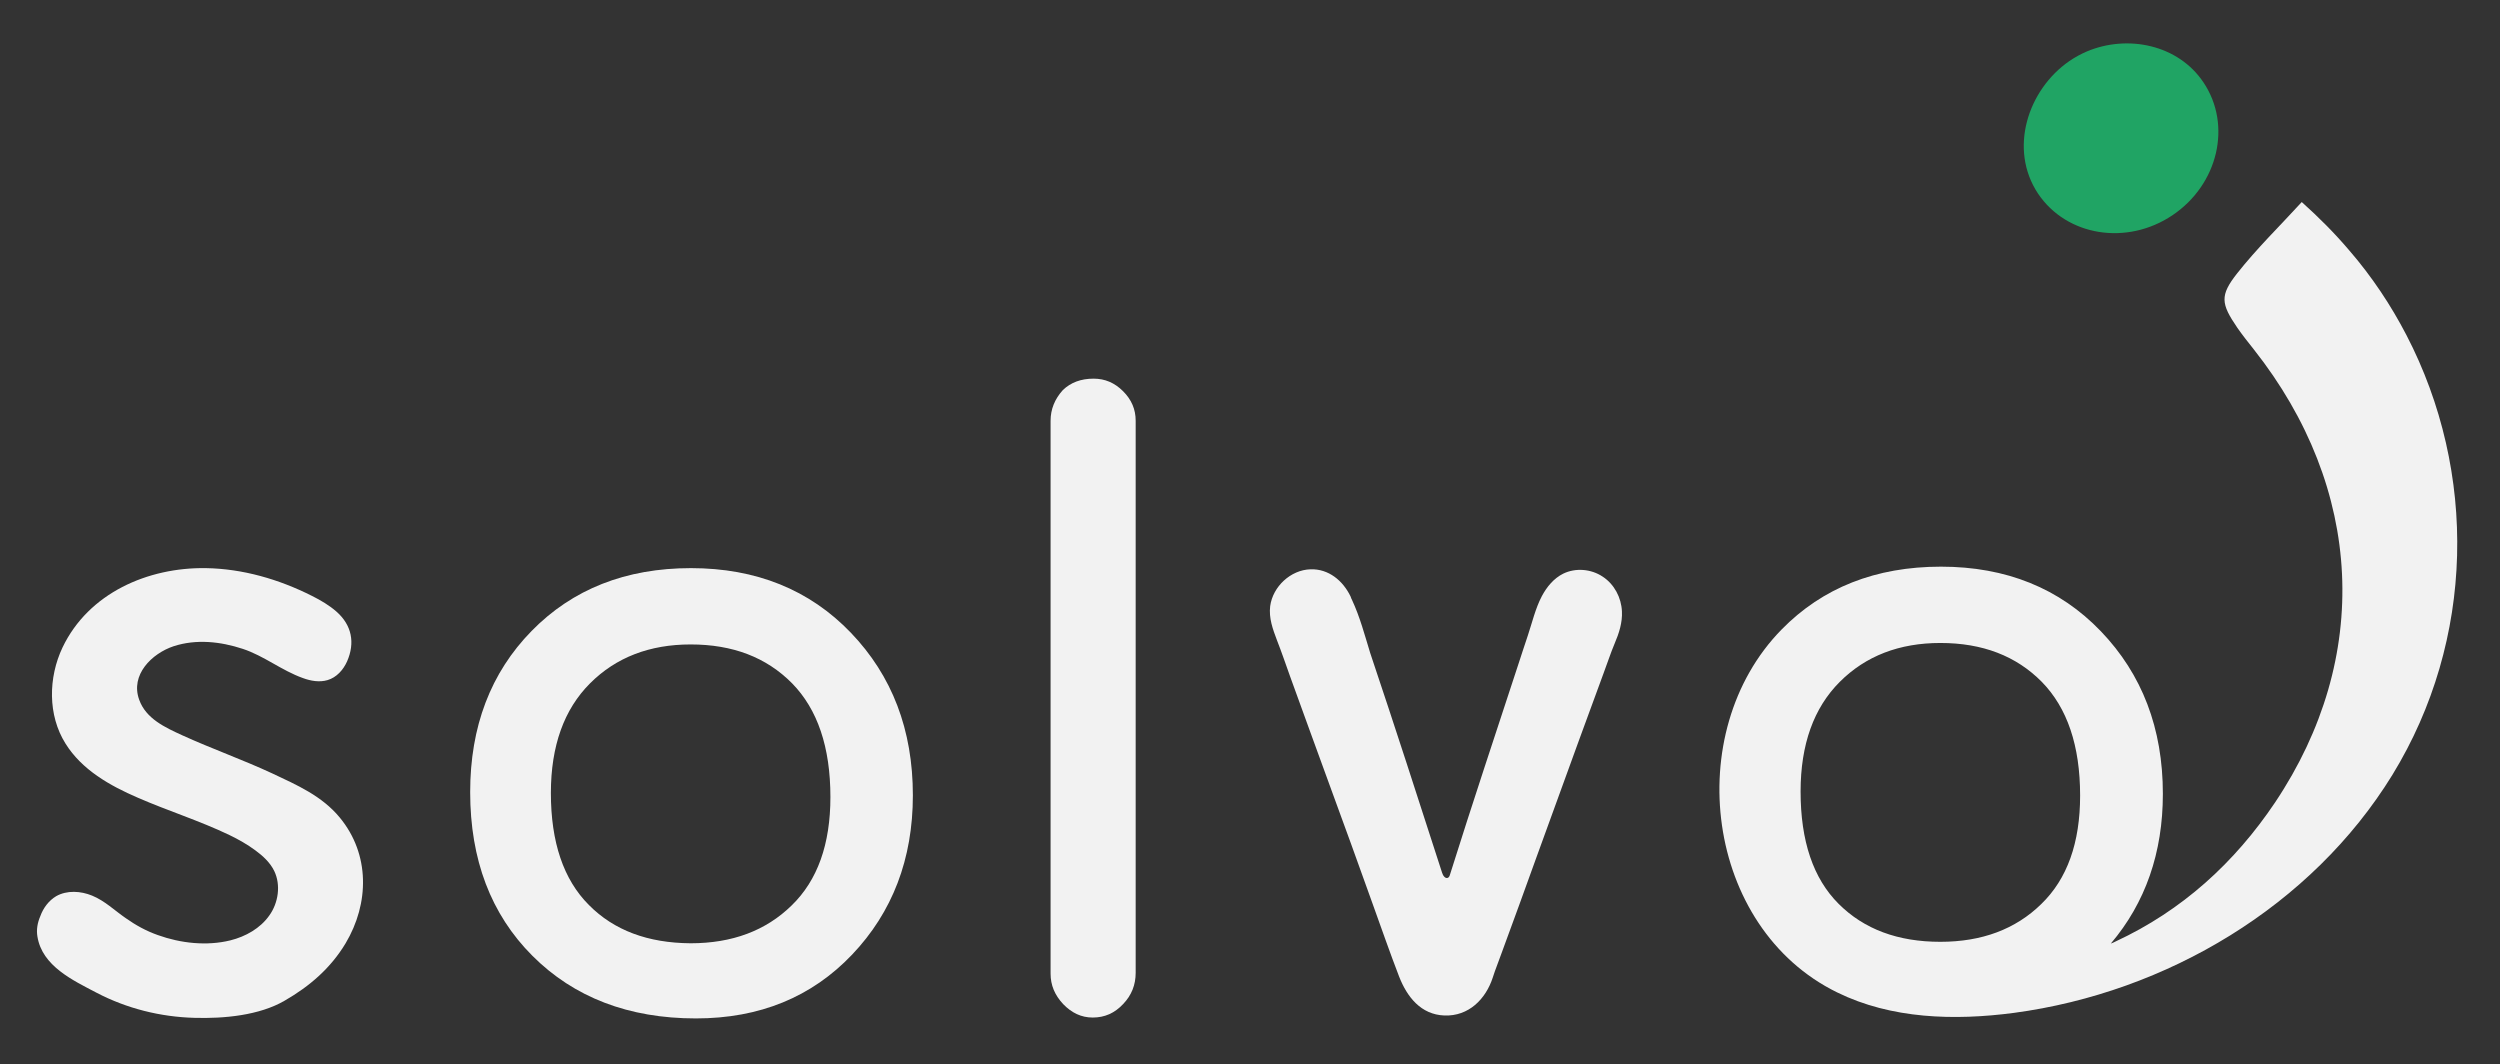
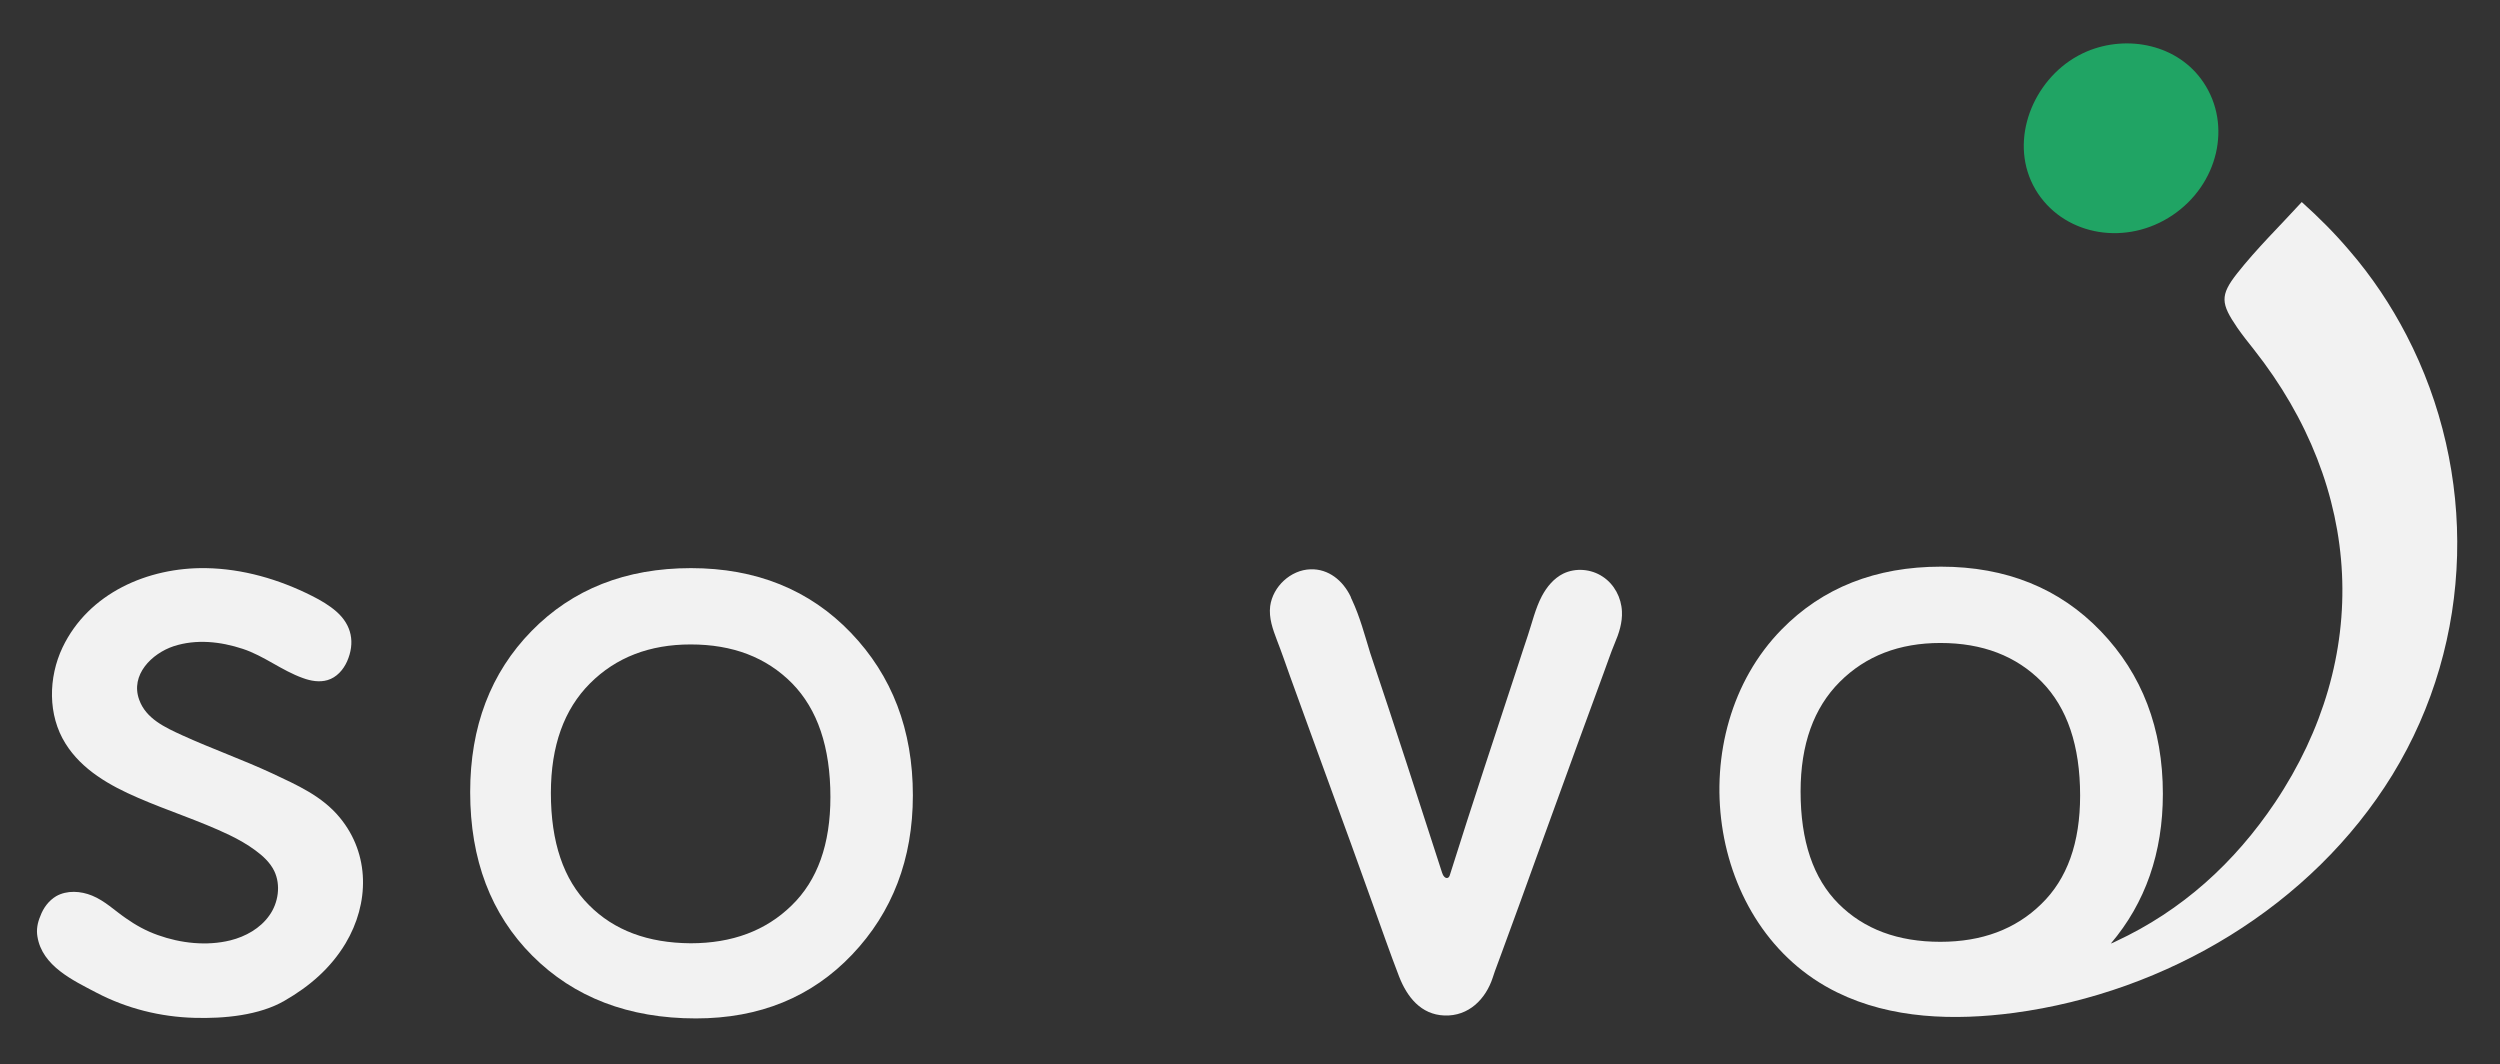
<svg xmlns="http://www.w3.org/2000/svg" version="1.0" x="0px" y="0px" viewBox="0 0 855 364" style="enable-background:new 0 0 855 364;" xml:space="preserve">
  <rect x="0" y="0" width="855" height="364" fill="#333333" stroke="none" />
  <g id="logo_x5F_light_x5F_bkg" style="display:none;">
    <g id="split_x5F_oj">
-       <path style="display:inline;fill:#2F2F2F;" d="M651.8,409.3c2.2-0.4,4.3-0.8,6.5-1.1c20.6-3.7,41-8.2,60.2-17.1c22.8-10.6,40.8-26.8,54.6-47.6    c33.1-49.5,30.3-107.3-7.3-154.9c-2-2.5-4-4.9-5.7-7.5c-5.5-8.1-6-10.9,0-18.5c6.7-8.5,14.5-16.1,22.1-24.4    c15.4,13.7,26.9,28.6,36.2,45.3c36.6,65.7,15.5,166.9-67.2,209.4c-28.9,14.9-59.7,22.5-92.2,23.3    C654.4,416.3,652.1,414.3,651.8,409.3z" />
      <path style="display:inline;fill:#2F2F2F;" d="M604.2,284.4c-14,14.3-21,32.7-21,55.1c0,23.1,7.1,41.8,21.3,56c14.2,14.2,32.9,21.4,55.9,21.4    c21.8,0,39.6-7.3,53.4-21.8c13.8-14.5,20.8-32.7,20.8-54.5c0-22.4-7.1-40.9-21.2-55.6c-14.1-14.7-32.4-22.1-54.7-22.1    C636.4,262.9,618.2,270.1,604.2,284.4z M623.8,378.1c-8.7-8.7-13-21.5-13-38.3c0-16.1,4.5-28.6,13.4-37.5    c8.9-8.9,20.4-13.3,34.4-13.3c14.4,0,25.9,4.4,34.7,13.3c8.7,8.9,13.1,21.8,13.1,38.9c0,16.1-4.4,28.5-13.3,37.1    c-8.8,8.6-20.3,12.9-34.5,12.9C644,391.1,632.4,386.8,623.8,378.1z" />
      <path style="display:inline;fill-rule:evenodd;clip-rule:evenodd;fill:#6EA934;" d="M702.7,89.9c1.9-1.3,3.9-2.4,6-3.3c14-5.9,31.3-2.3,39.9,10.6c9.8,14.6,5,34.9-10.6,45.4    c-15.6,10.5-36.2,7.2-46-7.4C681.9,120,688.5,99.7,702.7,89.9z" />
    </g>
    <g id="joint_x5F_oj_1_" style="display:inline;">
      <path id="joint_x5F_oj" style="fill:#2F2F2F;" d="M823,114.6c-5.3-10.2-11.8-20-19.5-28.9c-5-5.9-10.5-11.4-16.3-16.6    c-7.6,8.3-15.4,15.9-22.1,24.4c-6,7.6-5.5,10.4,0,18.5c1.8,2.6,3.8,5.1,5.7,7.5c37.6,47.6,40.4,105.4,7.3,154.9    c-13.9,20.7-31.8,37-54.6,47.6c-0.5,0.3-1.1,0.5-1.6,0.7c11.8-13.9,17.8-31,17.8-51.2c0-22.4-7.1-40.9-21.2-55.6    c-14.1-14.7-32.4-22.1-54.7-22.1c-22.3,0-40.5,7.2-54.5,21.5c-34.5,35.2-26.2,102,19,124.1c18.5,9.1,40.1,9.7,60.5,7    c52.2-7,101.8-36.5,129.4-81.4C846.5,218.8,847.3,161.4,823,114.6z M615.8,270.7c0-16.1,4.5-28.6,13.4-37.5    c8.9-8.9,20.4-13.3,34.4-13.3c14.4,0,25.9,4.4,34.7,13.3c8.7,8.9,13.1,21.8,13.1,38.9c0,16.1-4.4,28.5-13.3,37.1    c-8.8,8.6-20.3,12.9-34.5,12.9c-14.5,0-26.1-4.3-34.8-13C620.1,300.4,615.8,287.6,615.8,270.7z" />
-       <path id="dot" style="fill-rule:evenodd;clip-rule:evenodd;fill:#20A464;" d="M707.7,20.9c1.9-1.3,3.9-2.4,6-3.3c14-5.9,31.3-2.3,39.9,10.6c9.8,14.6,5,34.9-10.6,45.4    c-15.6,10.5-36.2,7.2-46-7.4C686.9,51,693.5,30.7,707.7,20.9z" />
    </g>
    <g id="solv_2_" style="display:inline;">
      <path style="fill:#2F2F2F;" d="M462.4,205.2c-0.2-0.4-0.4-0.8-0.5-1.2c-2.6-5.4-7.5-9.5-13.7-9.3c-6.8,0.2-12.9,5.9-13.8,12.6    c-0.5,4.1,0.9,7.9,2.3,11.6c1.6,4.1,3,8.2,4.5,12.4c4.5,12.5,9.1,25,13.6,37.4c4.9,13.4,9.8,26.8,14.6,40.3c3,8.3,5.9,16.7,9.1,25    c2.7,6.9,7.4,13,15.5,13.3c8.3,0.3,14.1-5.6,16.5-12.9c0.9-2.9,2.1-5.7,3.1-8.6c4-10.9,8-21.8,11.9-32.7    c4.8-13.3,9.7-26.6,14.5-39.9c2.8-7.6,5.6-15.3,8.4-22.9c1.3-3.4,2.4-6.9,3.8-10.2c1.5-3.5,2.7-7.2,2.5-11    c-0.2-4.7-2.6-9.3-6.6-11.9c-3.9-2.6-9.2-3.1-13.5-1c-3.2,1.6-5.6,4.5-7.3,7.7c-2.2,4.2-3.3,9-4.8,13.5c-1,3.1-2.1,6.2-3.1,9.4    c-7.9,24.1-15.9,48.1-23.5,72.3c-0.1,0.4-0.3,0.9-0.7,1.1c-0.9,0.4-1.7-0.7-2-1.7c-8.1-25.1-16.2-50.2-24.6-75.2    C466.7,217.1,465.1,211,462.4,205.2z" />
-       <path style="fill:#2F2F2F;" d="M359.3,333c0,3.9,1.4,7.3,4.3,10.4c2.9,3,6.2,4.6,10.1,4.6c4.1,0,7.5-1.5,10.4-4.6c2.9-3,4.3-6.6,4.3-10.7    V143.9c0-3.9-1.4-7.2-4.3-10.1c-2.9-2.9-6.2-4.3-10.1-4.3c-4.3,0-7.8,1.3-10.5,3.9c-2.8,3.1-4.2,6.6-4.2,10.5V333z" />
      <path style="fill:#2F2F2F;" d="M181.8,215.8c-14,14.3-21,32.7-21,55.1c0,23.1,7.1,41.8,21.3,56c14.2,14.2,32.9,21.4,55.9,21.4    c21.8,0,39.6-7.3,53.4-21.8c13.8-14.5,20.8-32.7,20.8-54.5c0-22.4-7.1-40.9-21.2-55.6c-14.1-14.7-32.4-22.1-54.7-22.1    C214,194.3,195.8,201.5,181.8,215.8z M201.4,309.5c-8.7-8.7-13-21.5-13-38.3c0-16.1,4.5-28.6,13.4-37.5    c8.9-8.9,20.4-13.3,34.4-13.3c14.4,0,25.9,4.4,34.7,13.3c8.7,8.9,13.1,21.8,13.1,38.9c0,16.1-4.4,28.5-13.3,37.1    c-8.8,8.6-20.3,12.9-34.5,12.9C221.6,322.5,210,318.2,201.4,309.5z" />
      <path style="fill:#2F2F2F;" d="M12.8,320.3C12.8,320.3,12.8,320.3,12.8,320.3c1.6,10.1,12.2,15,20.2,19.2c10.3,5.4,21.9,8.3,33.5,8.6    c10,0.3,22.2-0.8,30.9-5.9c8.5-4.9,15.7-11.1,20.8-19.6c8.1-13.6,8.4-30.4-2-43c-6.1-7.4-14.6-11.1-23.1-15.1    c-10.1-4.7-20.6-8.4-30.7-13c-5.9-2.7-12.5-5.7-14.8-12.2c-3.1-8.5,4.3-15.8,11.8-18.3c7.7-2.5,16-1.6,23.6,0.9    c7.3,2.4,13.3,7.4,20.6,10c2.7,1,5.7,1.5,8.4,0.7c3.1-0.9,5.4-3.5,6.7-6.4c2.8-6.4,1.6-12.4-3.6-17c-2.5-2.2-5.4-3.9-8.4-5.4    c-11.3-5.7-23.7-9.3-36.3-9.5c-19.8-0.3-40.1,8.5-49,27.1c-4.9,10.3-5.1,23.2,1,32.9c5.6,9,15.2,14.4,24.7,18.5    c10.3,4.5,21.2,7.9,31.4,12.8c3.1,1.5,6.1,3.2,8.8,5.2c2.6,1.9,5.1,4.2,6.5,7.1c2.3,4.8,1.4,10.9-1.7,15.2    c-3.1,4.4-8.1,7.2-13.3,8.5c-8.1,2-17,1-24.8-1.8c-4-1.4-7.6-3.4-11-5.8c-3.8-2.6-7.1-5.9-11.5-7.7c-3.9-1.6-8.6-1.9-12.3,0.2    c-2.5,1.5-4.4,4-5.4,6.8C12.8,315.6,12.4,318,12.8,320.3z" />
    </g>
  </g>
  <g id="logo_x5F_light_x5F_bkg_copy">
-     <rect x="8" y="5" style="display:none;fill:#333333;" width="841" height="353" />
    <g id="joint_x5F_oj_copy">
      <path id="joint_x5F_oj_3_" style="fill:#F2F2F2;" d="M823,114.6c-5.3-10.2-11.8-20-19.5-28.9c-5-5.9-10.5-11.4-16.3-16.6    c-7.6,8.3-15.4,15.9-22.1,24.4c-6,7.6-5.5,10.4,0,18.5c1.8,2.6,3.8,5.1,5.7,7.5c37.6,47.6,40.4,105.4,7.3,154.9    c-13.9,20.7-31.8,37-54.6,47.6c-0.5,0.3-1.1,0.5-1.6,0.7c11.8-13.9,17.8-31,17.8-51.2c0-22.4-7.1-40.9-21.2-55.6    c-14.1-14.7-32.4-22.1-54.7-22.1c-22.3,0-40.5,7.2-54.5,21.5c-34.5,35.2-26.2,102,19,124.1c18.5,9.1,40.1,9.7,60.5,7    c52.2-7,101.8-36.5,129.4-81.4C846.5,218.8,847.3,161.4,823,114.6z M615.8,270.7c0-16.1,4.5-28.6,13.4-37.5    c8.9-8.9,20.4-13.3,34.4-13.3c14.4,0,25.9,4.4,34.7,13.3c8.7,8.9,13.1,21.8,13.1,38.9c0,16.1-4.4,28.5-13.3,37.1    c-8.8,8.6-20.3,12.9-34.5,12.9c-14.5,0-26.1-4.3-34.8-13C620.1,300.4,615.8,287.6,615.8,270.7z" />
      <path id="dot_1_" style="fill-rule:evenodd;clip-rule:evenodd;fill:#20A464;" d="M707.7,20.9c1.9-1.3,3.9-2.4,6-3.3c14-5.9,31.3-2.3,39.9,10.6c9.8,14.6,5,34.9-10.6,45.4    c-15.6,10.5-36.2,7.2-46-7.4C686.9,51,693.5,30.7,707.7,20.9z" />
    </g>
    <g id="solv_1_">
      <path style="fill:#F2F2F2;" d="M462.4,205.2c-0.2-0.4-0.4-0.8-0.5-1.2c-2.6-5.4-7.5-9.5-13.7-9.3c-6.8,0.2-12.9,5.9-13.8,12.6    c-0.5,4.1,0.9,7.9,2.3,11.6c1.6,4.1,3,8.2,4.5,12.4c4.5,12.5,9.1,25,13.6,37.4c4.9,13.4,9.8,26.8,14.6,40.3c3,8.3,5.9,16.7,9.1,25    c2.7,6.9,7.4,13,15.5,13.3c8.3,0.3,14.1-5.6,16.5-12.9c0.9-2.9,2.1-5.7,3.1-8.6c4-10.9,8-21.8,11.9-32.7    c4.8-13.3,9.7-26.6,14.5-39.9c2.8-7.6,5.6-15.3,8.4-22.9c1.3-3.4,2.4-6.9,3.8-10.2c1.5-3.5,2.7-7.2,2.5-11    c-0.2-4.7-2.6-9.3-6.6-11.9c-3.9-2.6-9.2-3.1-13.5-1c-3.2,1.6-5.6,4.5-7.3,7.7c-2.2,4.2-3.3,9-4.8,13.5c-1,3.1-2.1,6.2-3.1,9.4    c-7.9,24.1-15.9,48.1-23.5,72.3c-0.1,0.4-0.3,0.9-0.7,1.1c-0.9,0.4-1.7-0.7-2-1.7c-8.1-25.1-16.2-50.2-24.6-75.2    C466.7,217.1,465.1,211,462.4,205.2z" />
-       <path style="fill:#F2F2F2;" d="M359.3,333c0,3.9,1.4,7.3,4.3,10.4c2.9,3,6.2,4.6,10.1,4.6c4.1,0,7.5-1.5,10.4-4.6c2.9-3,4.3-6.6,4.3-10.7    V143.9c0-3.9-1.4-7.2-4.3-10.1c-2.9-2.9-6.2-4.3-10.1-4.3c-4.3,0-7.8,1.3-10.5,3.9c-2.8,3.1-4.2,6.6-4.2,10.5V333z" />
      <path style="fill:#F2F2F2;" d="M181.8,215.8c-14,14.3-21,32.7-21,55.1c0,23.1,7.1,41.8,21.3,56c14.2,14.2,32.9,21.4,55.9,21.4    c21.8,0,39.6-7.3,53.4-21.8c13.8-14.5,20.8-32.7,20.8-54.5c0-22.4-7.1-40.9-21.2-55.6c-14.1-14.7-32.4-22.1-54.7-22.1    C214,194.3,195.8,201.5,181.8,215.8z M201.4,309.5c-8.7-8.7-13-21.5-13-38.3c0-16.1,4.5-28.6,13.4-37.5    c8.9-8.9,20.4-13.3,34.4-13.3c14.4,0,25.9,4.4,34.7,13.3c8.7,8.9,13.1,21.8,13.1,38.9c0,16.1-4.4,28.5-13.3,37.1    c-8.8,8.6-20.3,12.9-34.5,12.9C221.6,322.5,210,318.2,201.4,309.5z" />
      <path style="fill:#F2F2F2;" d="M12.8,320.3C12.8,320.3,12.8,320.3,12.8,320.3c1.6,10.1,12.2,15,20.2,19.2c10.3,5.4,21.9,8.3,33.5,8.6    c10,0.3,22.2-0.8,30.9-5.9c8.5-4.9,15.7-11.1,20.8-19.6c8.1-13.6,8.4-30.4-2-43c-6.1-7.4-14.6-11.1-23.1-15.1    c-10.1-4.7-20.6-8.4-30.7-13c-5.9-2.7-12.5-5.7-14.8-12.2c-3.1-8.5,4.3-15.8,11.8-18.3c7.7-2.5,16-1.6,23.6,0.9    c7.3,2.4,13.3,7.4,20.6,10c2.7,1,5.7,1.5,8.4,0.7c3.1-0.9,5.4-3.5,6.7-6.4c2.8-6.4,1.6-12.4-3.6-17c-2.5-2.2-5.4-3.9-8.4-5.4    c-11.3-5.7-23.7-9.3-36.3-9.5c-19.8-0.3-40.1,8.5-49,27.1c-4.9,10.3-5.1,23.2,1,32.9c5.6,9,15.2,14.4,24.7,18.5    c10.3,4.5,21.2,7.9,31.4,12.8c3.1,1.5,6.1,3.2,8.8,5.2c2.6,1.9,5.1,4.2,6.5,7.1c2.3,4.8,1.4,10.9-1.7,15.2    c-3.1,4.4-8.1,7.2-13.3,8.5c-8.1,2-17,1-24.8-1.8c-4-1.4-7.6-3.4-11-5.8c-3.8-2.6-7.1-5.9-11.5-7.7c-3.9-1.6-8.6-1.9-12.3,0.2    c-2.5,1.5-4.4,4-5.4,6.8C12.8,315.6,12.4,318,12.8,320.3z" />
    </g>
  </g>
</svg>